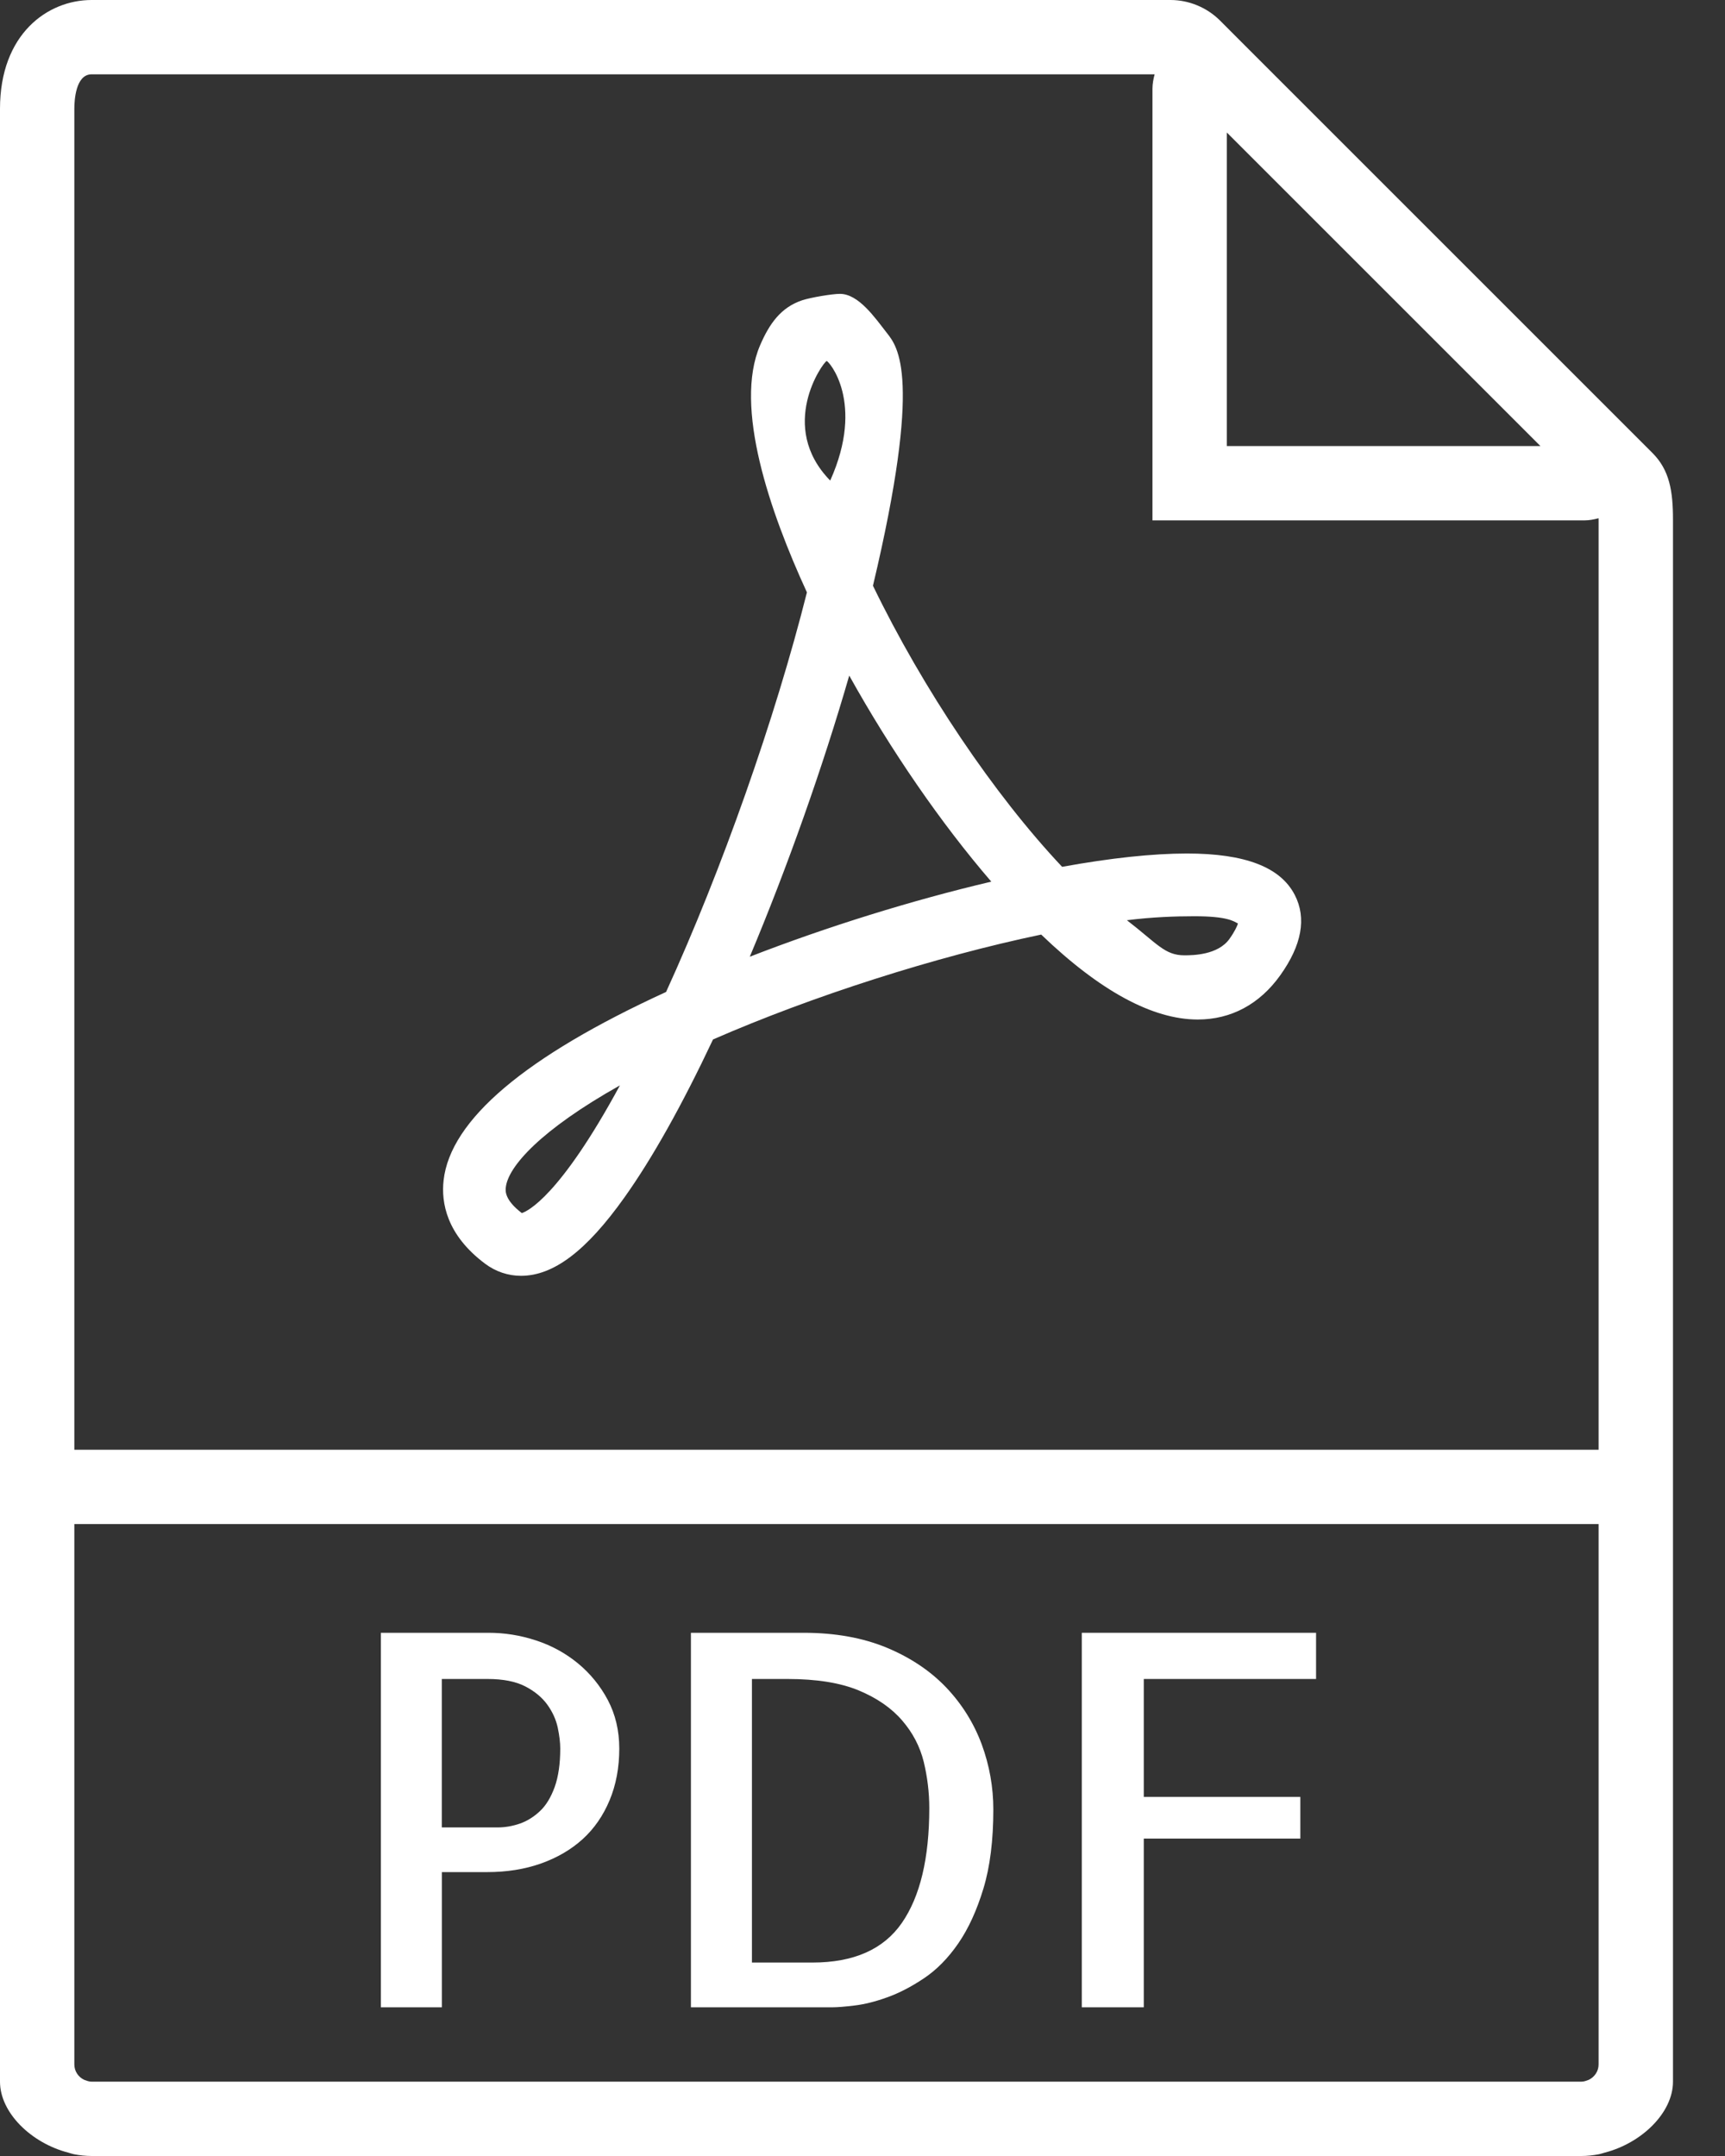
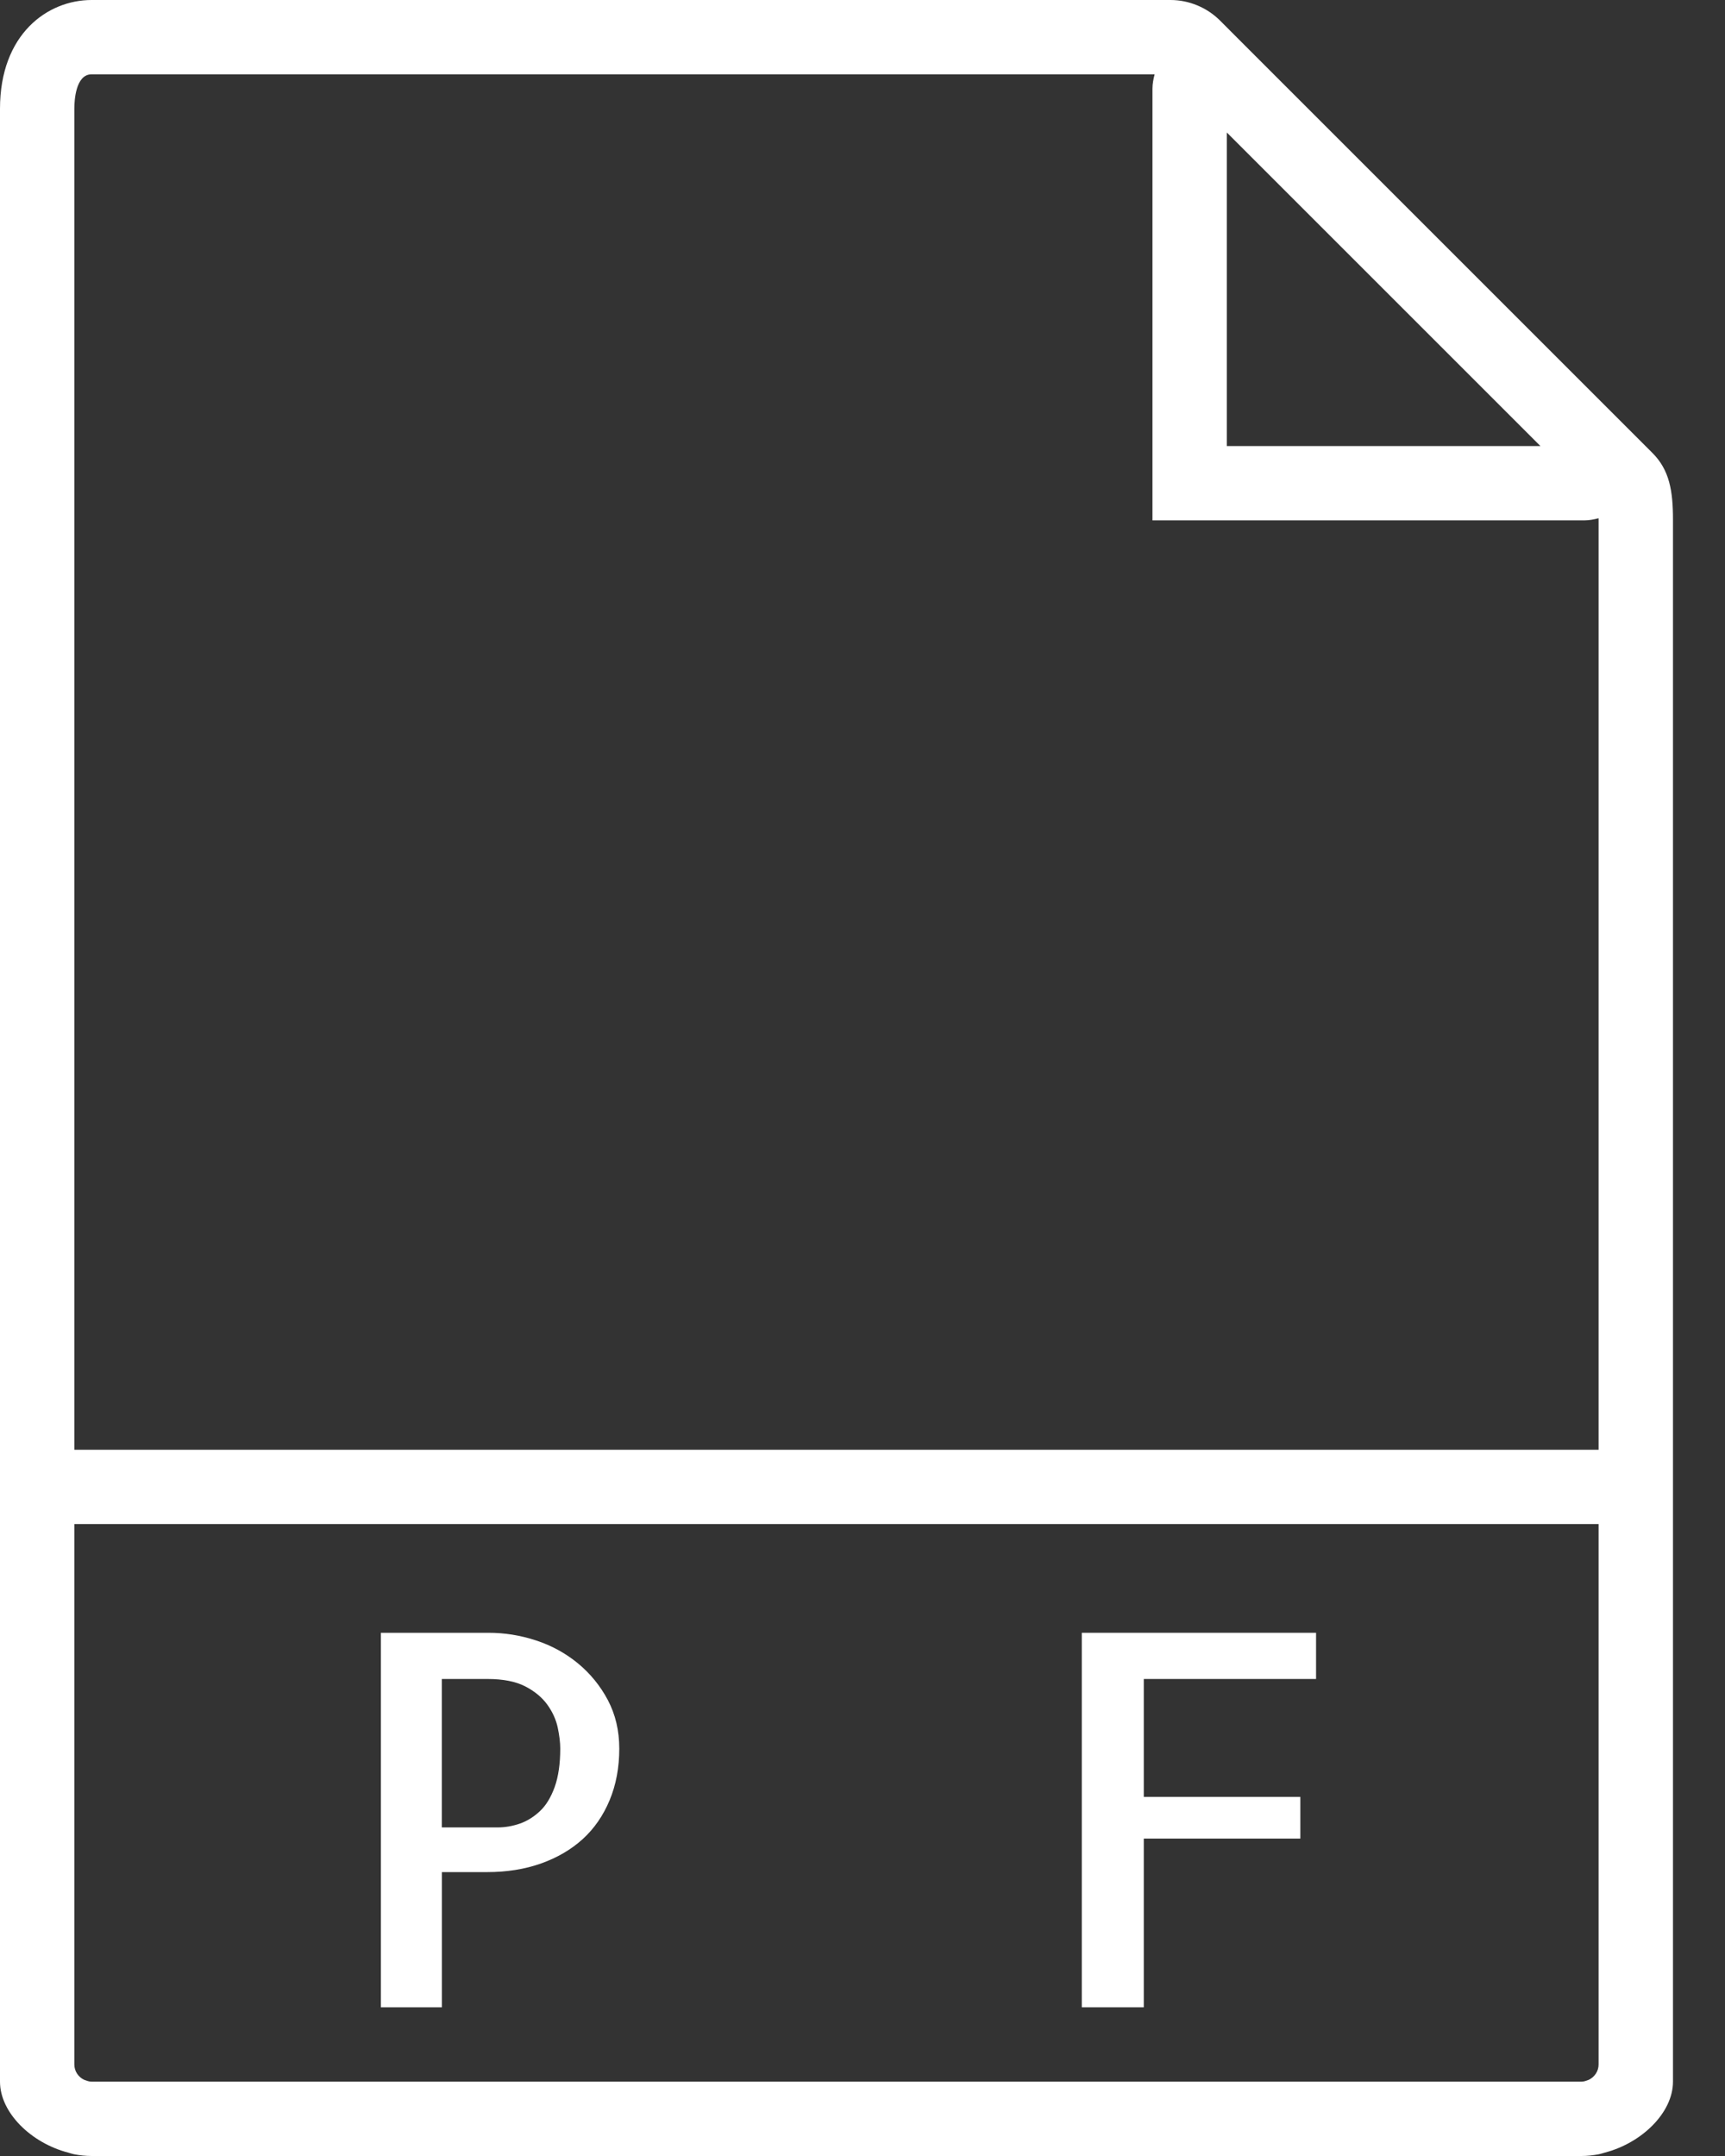
<svg xmlns="http://www.w3.org/2000/svg" width="32" height="40" viewBox="0 0 32 40" fill="none">
  <rect x="0" y="0" width="32" height="40" fill="#333333" stroke="none" />
  <path d="M30.655 8.405L30.123 7.873L23.161 0.911L22.63 0.379C22.389 0.139 22.055 0 21.714 0H1.699C0.881 0 0 0.632 0 2.018V26.897V38.301V38.621C0 39.198 0.581 39.761 1.268 39.938C1.302 39.947 1.335 39.96 1.371 39.967C1.479 39.988 1.588 40 1.699 40H29.336C29.446 40 29.556 39.988 29.663 39.967C29.699 39.96 29.732 39.947 29.767 39.938C30.454 39.761 31.035 39.198 31.035 38.621V38.301V26.897V9.64C31.035 9.111 30.971 8.721 30.655 8.405ZM28.576 8.276H22.759V2.459L28.576 8.276ZM1.699 38.621C1.65 38.621 1.606 38.603 1.562 38.587C1.454 38.536 1.379 38.428 1.379 38.301V28.276H29.655V38.301C29.655 38.428 29.58 38.535 29.472 38.587C29.429 38.603 29.385 38.621 29.336 38.621H1.699ZM1.379 26.897V2.018C1.379 1.868 1.402 1.379 1.699 1.379H21.419C21.396 1.466 21.379 1.556 21.379 1.649V9.655H29.386C29.479 9.655 29.568 9.638 29.654 9.615C29.654 9.626 29.655 9.63 29.655 9.64V26.897H1.379Z" fill="white" />
  <path d="M10.719 30.858C10.489 30.67 10.23 30.528 9.941 30.434C9.652 30.339 9.359 30.293 9.064 30.293H7.065V37.241H8.197V34.733H9.036C9.401 34.733 9.734 34.68 10.036 34.573C10.337 34.466 10.595 34.315 10.809 34.121C11.023 33.926 11.189 33.686 11.309 33.399C11.428 33.113 11.488 32.794 11.488 32.442C11.488 32.109 11.417 31.809 11.276 31.541C11.134 31.274 10.948 31.047 10.719 30.858ZM10.29 33.154C10.22 33.346 10.13 33.495 10.017 33.601C9.903 33.708 9.779 33.786 9.644 33.833C9.509 33.879 9.372 33.904 9.234 33.904H8.196V31.15H9.045C9.334 31.15 9.566 31.196 9.743 31.287C9.919 31.378 10.055 31.491 10.153 31.626C10.25 31.761 10.314 31.903 10.346 32.05C10.377 32.198 10.393 32.328 10.393 32.441C10.393 32.725 10.358 32.962 10.29 33.154Z" fill="white" />
-   <path d="M17.555 31.31C17.262 31.003 16.895 30.755 16.451 30.57C16.008 30.386 15.494 30.293 14.91 30.293H12.817V37.241H15.447C15.535 37.241 15.67 37.23 15.853 37.208C16.035 37.186 16.236 37.137 16.456 37.057C16.676 36.979 16.904 36.861 17.14 36.703C17.375 36.546 17.587 36.331 17.776 36.057C17.965 35.783 18.12 35.444 18.243 35.039C18.366 34.633 18.427 34.144 18.427 33.572C18.427 33.157 18.355 32.753 18.211 32.361C18.065 31.969 17.847 31.619 17.555 31.31ZM16.73 35.676C16.391 36.166 15.838 36.411 15.071 36.411H13.949V31.15H14.609C15.149 31.15 15.589 31.221 15.929 31.362C16.268 31.503 16.537 31.689 16.735 31.919C16.933 32.148 17.066 32.404 17.136 32.687C17.204 32.97 17.239 33.256 17.239 33.545C17.239 34.475 17.069 35.186 16.73 35.676Z" fill="white" />
  <path d="M20.068 37.241H21.218V34.111H24.122V33.338H21.218V31.15H24.414V30.293H20.068V37.241Z" fill="white" />
-   <path d="M22.019 15.835C21.385 15.835 20.607 15.918 19.703 16.082C18.441 14.743 17.124 12.787 16.194 10.867C17.116 6.985 16.655 6.435 16.451 6.176C16.235 5.9 15.929 5.452 15.582 5.452C15.436 5.452 15.039 5.519 14.881 5.571C14.484 5.703 14.27 6.01 14.099 6.409C13.611 7.549 14.28 9.492 14.969 10.99C14.38 13.33 13.394 16.131 12.356 18.404C9.743 19.601 8.354 20.777 8.229 21.899C8.183 22.308 8.28 22.907 8.998 23.445C9.194 23.592 9.425 23.67 9.665 23.67C10.268 23.67 10.878 23.208 11.583 22.217C12.098 21.494 12.65 20.509 13.227 19.285C15.074 18.478 17.358 17.748 19.315 17.339C20.405 18.386 21.381 18.915 22.219 18.915C22.837 18.915 23.367 18.631 23.75 18.094C24.149 17.535 24.241 17.034 24.019 16.604C23.754 16.088 23.099 15.835 22.019 15.835ZM9.68 22.506C9.357 22.259 9.376 22.092 9.383 22.029C9.425 21.645 10.026 20.965 11.5 20.137C10.383 22.2 9.783 22.474 9.68 22.506ZM15.335 6.698C15.365 6.688 16.056 7.457 15.401 8.916C14.418 7.91 15.267 6.721 15.335 6.698ZM13.909 17.75C14.609 16.082 15.261 14.24 15.754 12.534C16.528 13.925 17.458 15.276 18.389 16.357C16.918 16.703 15.351 17.19 13.909 17.75ZM22.807 17.42C22.594 17.717 22.134 17.724 21.972 17.724C21.605 17.724 21.467 17.506 20.905 17.073C21.369 17.014 21.806 16.999 22.154 16.999C22.767 16.999 22.88 17.089 22.965 17.134C22.949 17.183 22.909 17.276 22.807 17.42Z" fill="white" />
</svg>